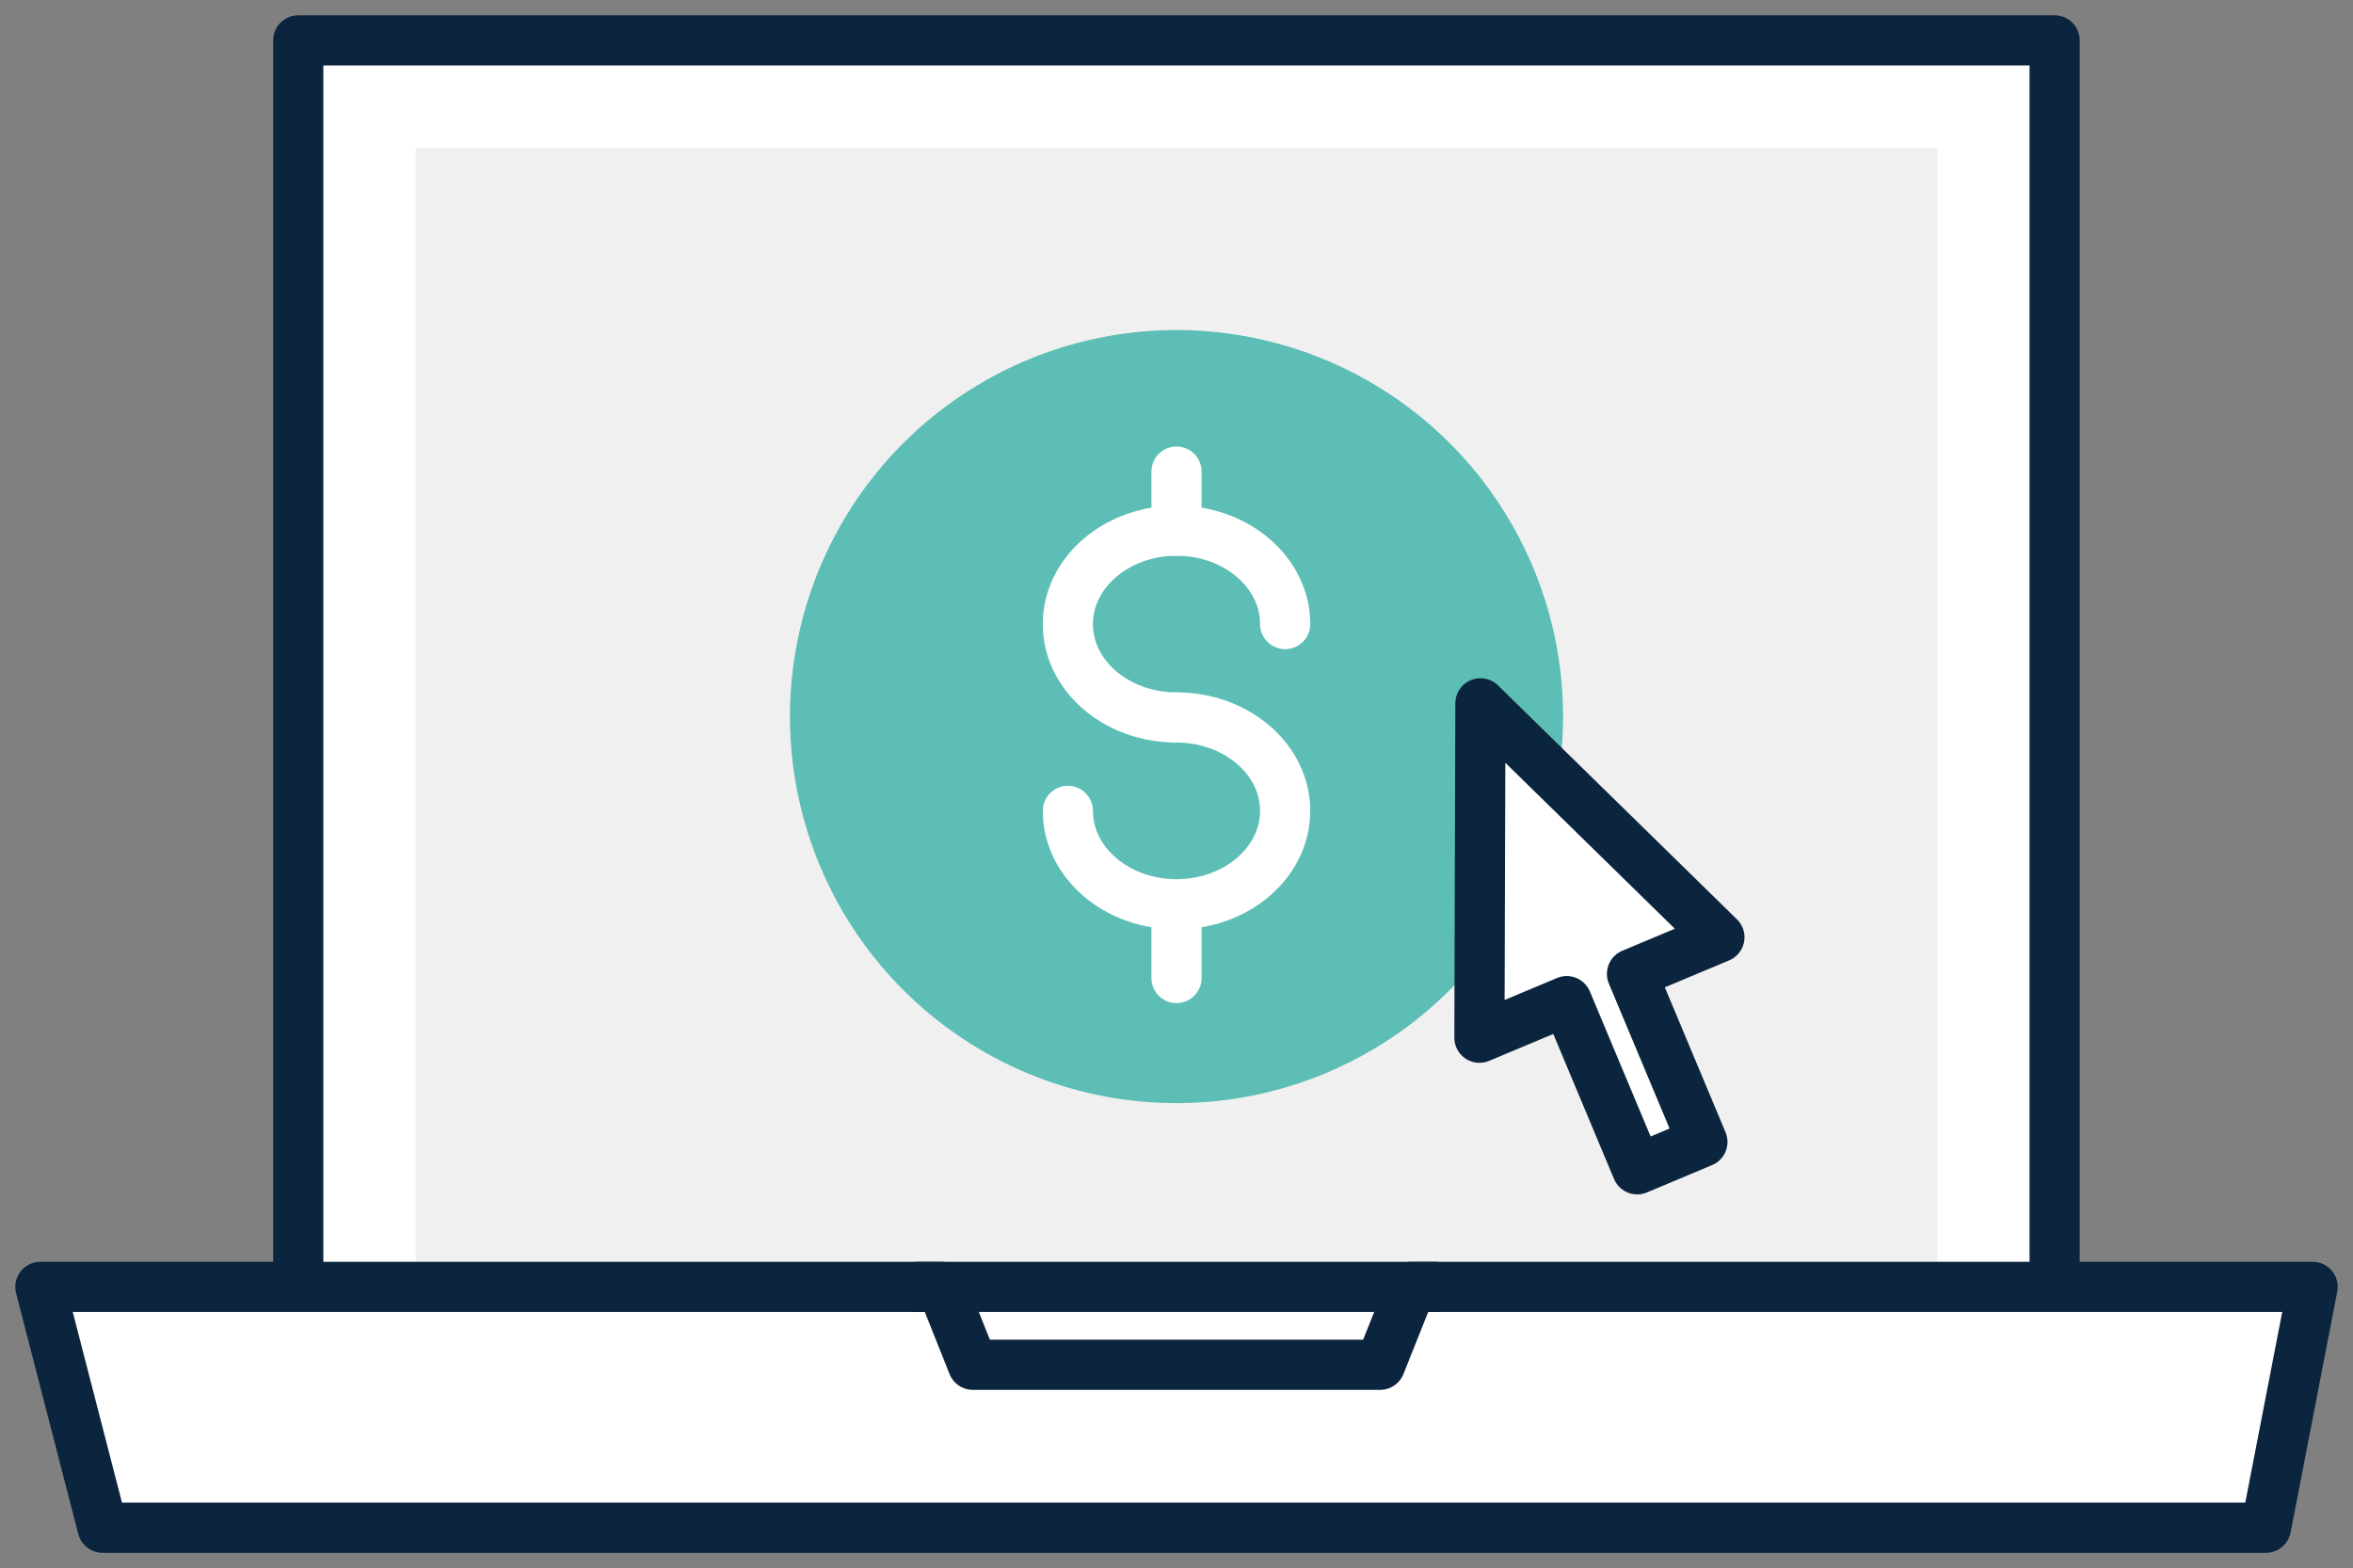
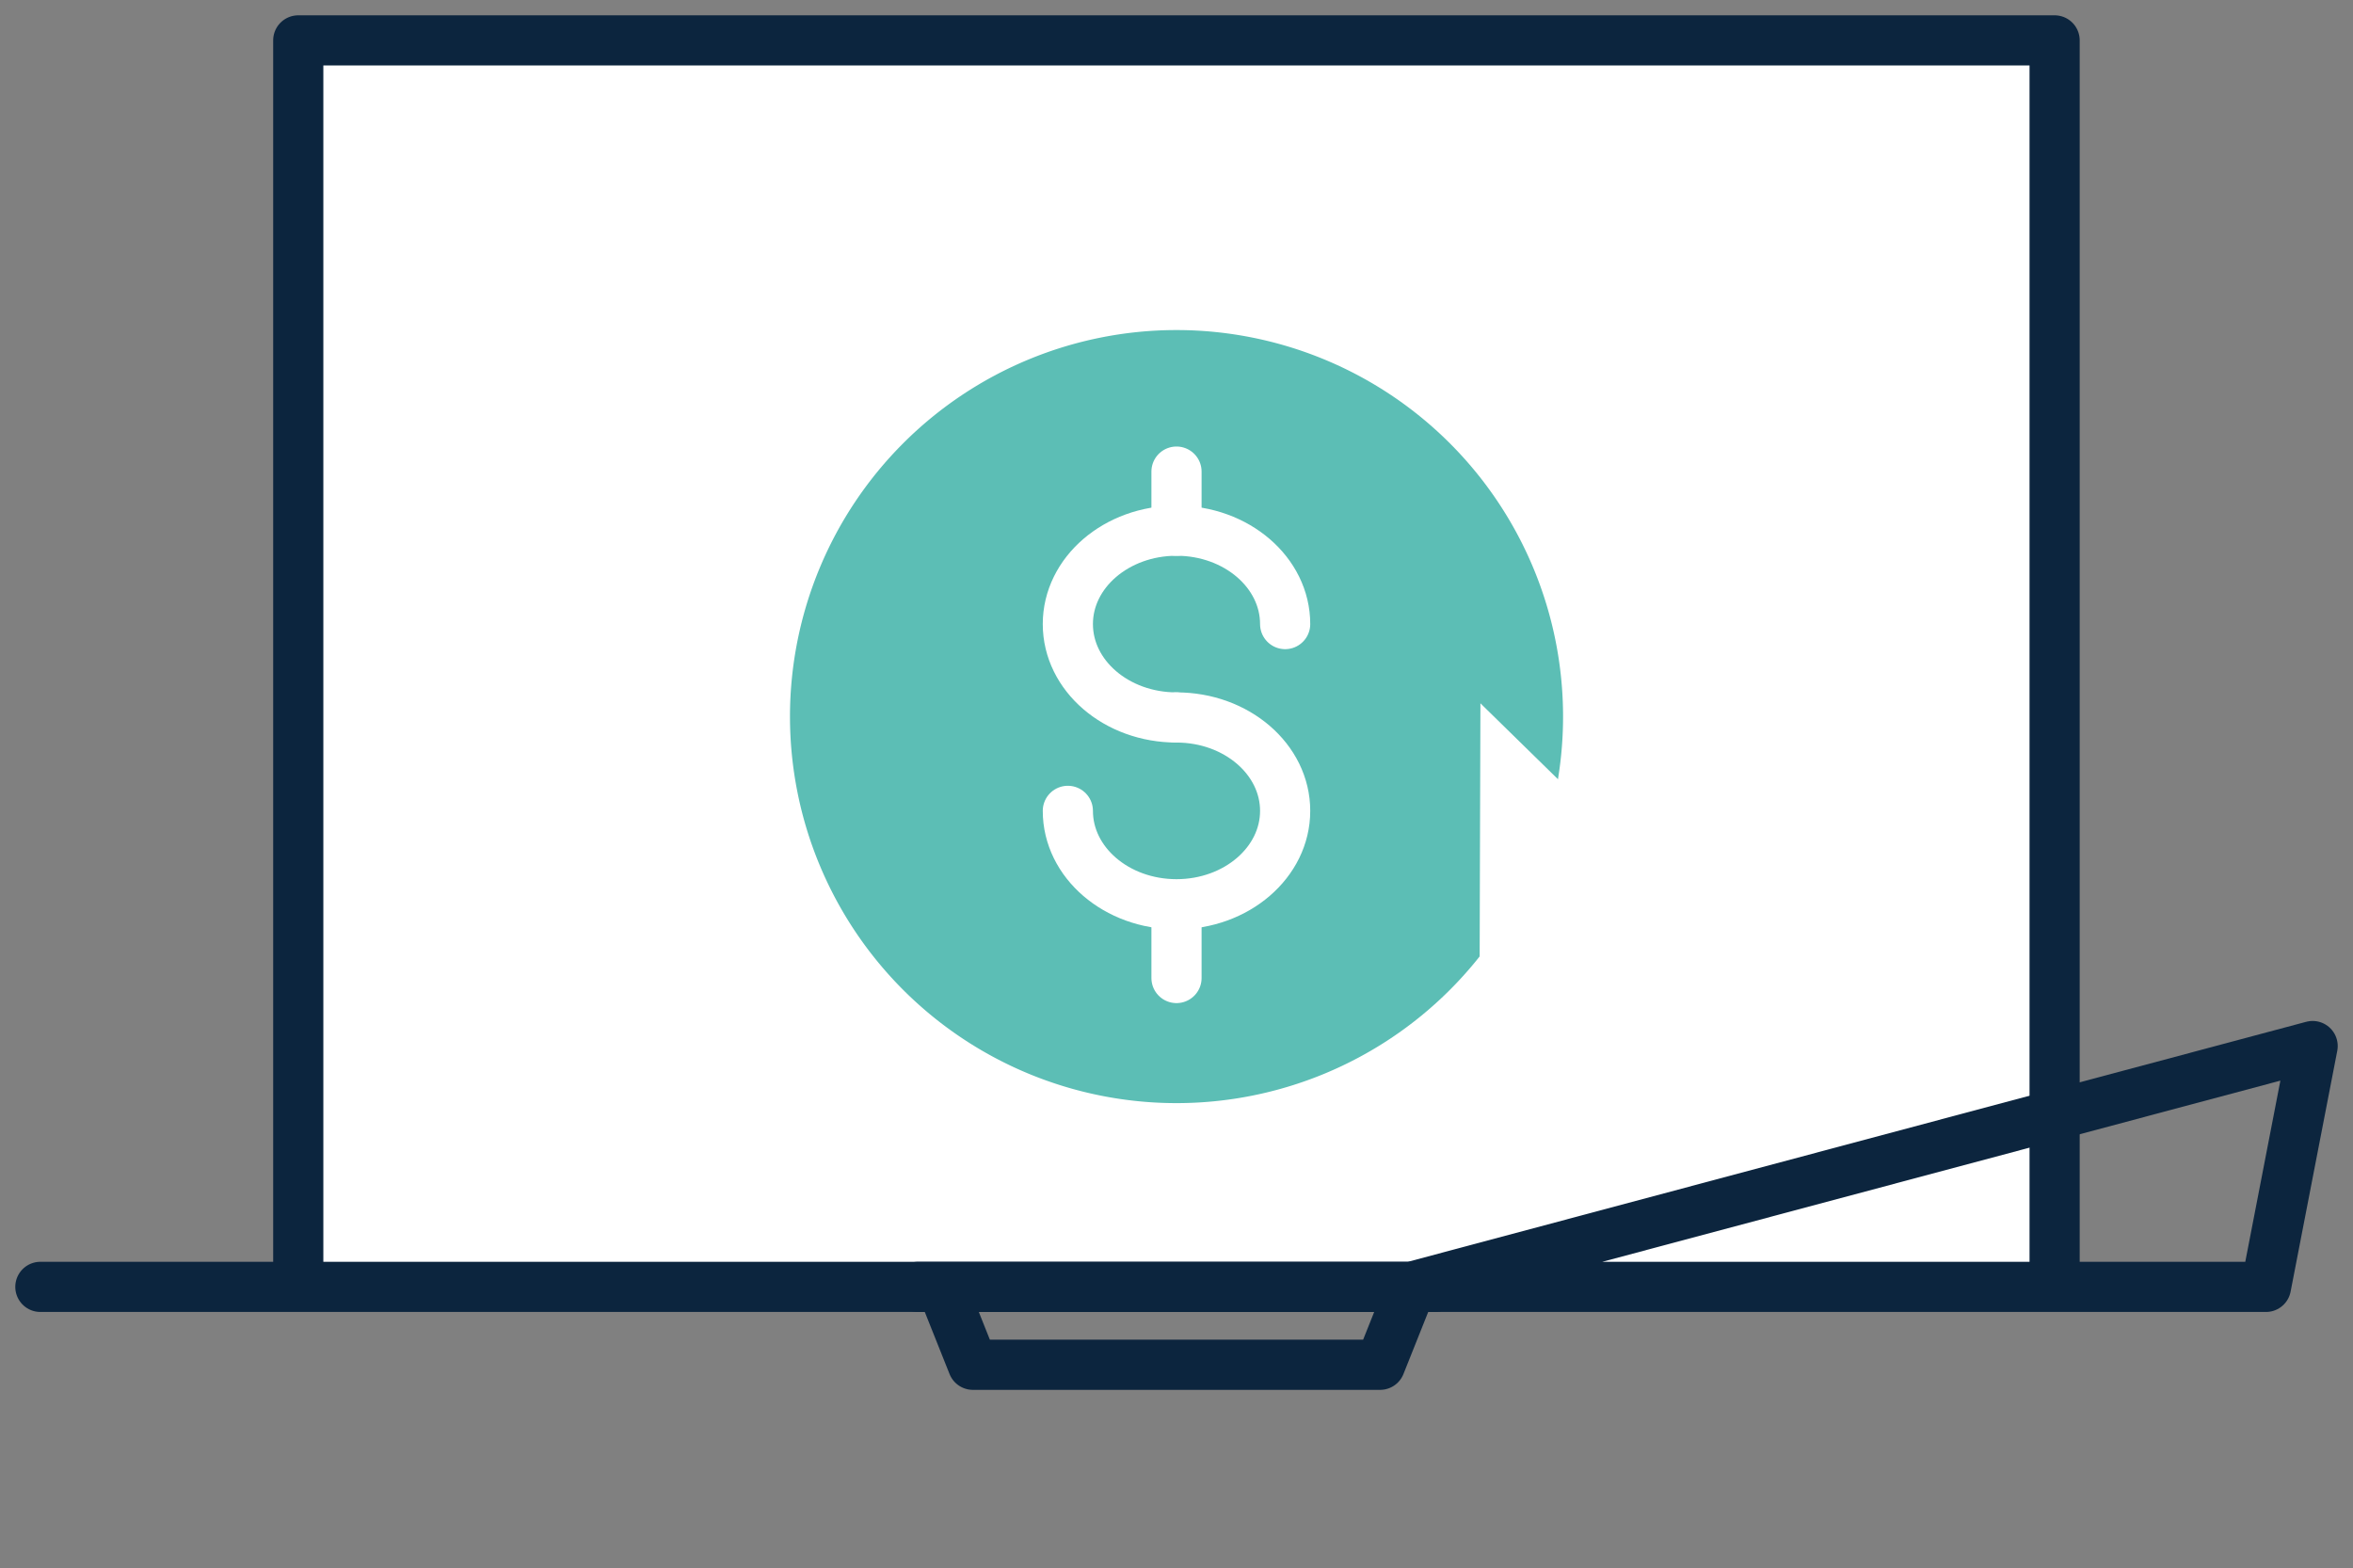
<svg xmlns="http://www.w3.org/2000/svg" width="93.794" height="62.506" viewBox="0 0 93.794 62.506">
  <rect x="0" y="0" width="93.794" height="62.506" fill="#808080" stroke="none" />
  <defs>
    <clipPath id="clip-path">
      <rect id="Rectangle_990" data-name="Rectangle 990" width="93.794" height="62.506" fill="none" />
    </clipPath>
  </defs>
  <g id="Group_1041" data-name="Group 1041" transform="translate(0 0)">
    <path id="Path_1167" data-name="Path 1167" d="M12.072,50.534H72.722v-.521H77.4V1H7.39V50.013h4.682Z" transform="translate(4.5 0.609)" fill="#fff" />
-     <path id="Path_1168" data-name="Path 1168" d="M56.593,31.882h-.949l-.615.315H38.8l-1.865-.315H1l2.479,9.6H89.717l1.858-9.6Z" transform="translate(0.609 19.416)" fill="#fff" />
-     <rect id="Rectangle_989" data-name="Rectangle 989" width="60.651" height="45.233" transform="translate(16.571 5.911)" fill="#f0f0f0" />
    <g id="Group_1020" data-name="Group 1020" transform="translate(0 0)">
      <g id="Group_1019" data-name="Group 1019" clip-path="url(#clip-path)">
        <path id="Path_1169" data-name="Path 1169" d="M50.388,23.586A15.408,15.408,0,1,1,34.979,8.177,15.41,15.41,0,0,1,50.388,23.586" transform="translate(11.918 4.98)" fill="#5cbeb5" />
        <path id="Path_1170" data-name="Path 1170" d="M30.786,20.593c-2.393,0-4.331-1.667-4.331-3.723s1.939-3.723,4.331-3.723,4.331,1.667,4.331,3.723" transform="translate(16.111 8.007)" fill="none" stroke="#fff" stroke-linecap="round" stroke-linejoin="round" stroke-width="2" />
        <path id="Path_1171" data-name="Path 1171" d="M30.786,17.775c2.393,0,4.331,1.667,4.331,3.723s-1.939,3.723-4.331,3.723-4.331-1.667-4.331-3.723" transform="translate(16.111 10.825)" fill="none" stroke="#fff" stroke-linecap="round" stroke-linejoin="round" stroke-width="2" />
        <line id="Line_178" data-name="Line 178" y1="2.356" transform="translate(46.897 18.799)" fill="none" stroke="#fff" stroke-linecap="round" stroke-linejoin="round" stroke-width="2" />
        <line id="Line_179" data-name="Line 179" y1="2.356" transform="translate(46.897 36.63)" fill="none" stroke="#fff" stroke-linecap="round" stroke-linejoin="round" stroke-width="2" />
        <path id="Path_1172" data-name="Path 1172" d="M7.389,50.013V1H77.4V50.013" transform="translate(4.5 0.61)" fill="none" stroke="#0c253e" stroke-linecap="round" stroke-linejoin="round" stroke-width="2" />
-         <path id="Path_1173" data-name="Path 1173" d="M55.644,31.882l-1.239,3.105H38.171l-1.239-3.105H1l2.479,9.6H89.716l1.86-9.6Z" transform="translate(0.609 19.416)" fill="none" stroke="#0c253e" stroke-linecap="round" stroke-linejoin="round" stroke-width="2" />
+         <path id="Path_1173" data-name="Path 1173" d="M55.644,31.882l-1.239,3.105H38.171l-1.239-3.105H1H89.716l1.86-9.6Z" transform="translate(0.609 19.416)" fill="none" stroke="#0c253e" stroke-linecap="round" stroke-linejoin="round" stroke-width="2" />
        <line id="Line_180" data-name="Line 180" x2="20.609" transform="translate(36.592 51.298)" fill="none" stroke="#0c253e" stroke-linecap="round" stroke-linejoin="round" stroke-width="2" />
        <path id="Path_1174" data-name="Path 1174" d="M46.218,26.75l-4.763-4.663-4.763-4.663-.021,6.664-.019,6.666,3.48-1.458L42.94,36l2.6-1.091-2.806-6.7Z" transform="translate(22.32 10.612)" fill="#fff" />
-         <path id="Path_1175" data-name="Path 1175" d="M46.218,26.75l-4.763-4.663-4.763-4.663-.021,6.664-.019,6.666,3.48-1.458L42.94,36l2.6-1.091-2.806-6.7Z" transform="translate(22.32 10.612)" fill="none" stroke="#0c253e" stroke-linecap="round" stroke-linejoin="round" stroke-width="2" />
      </g>
    </g>
  </g>
</svg>